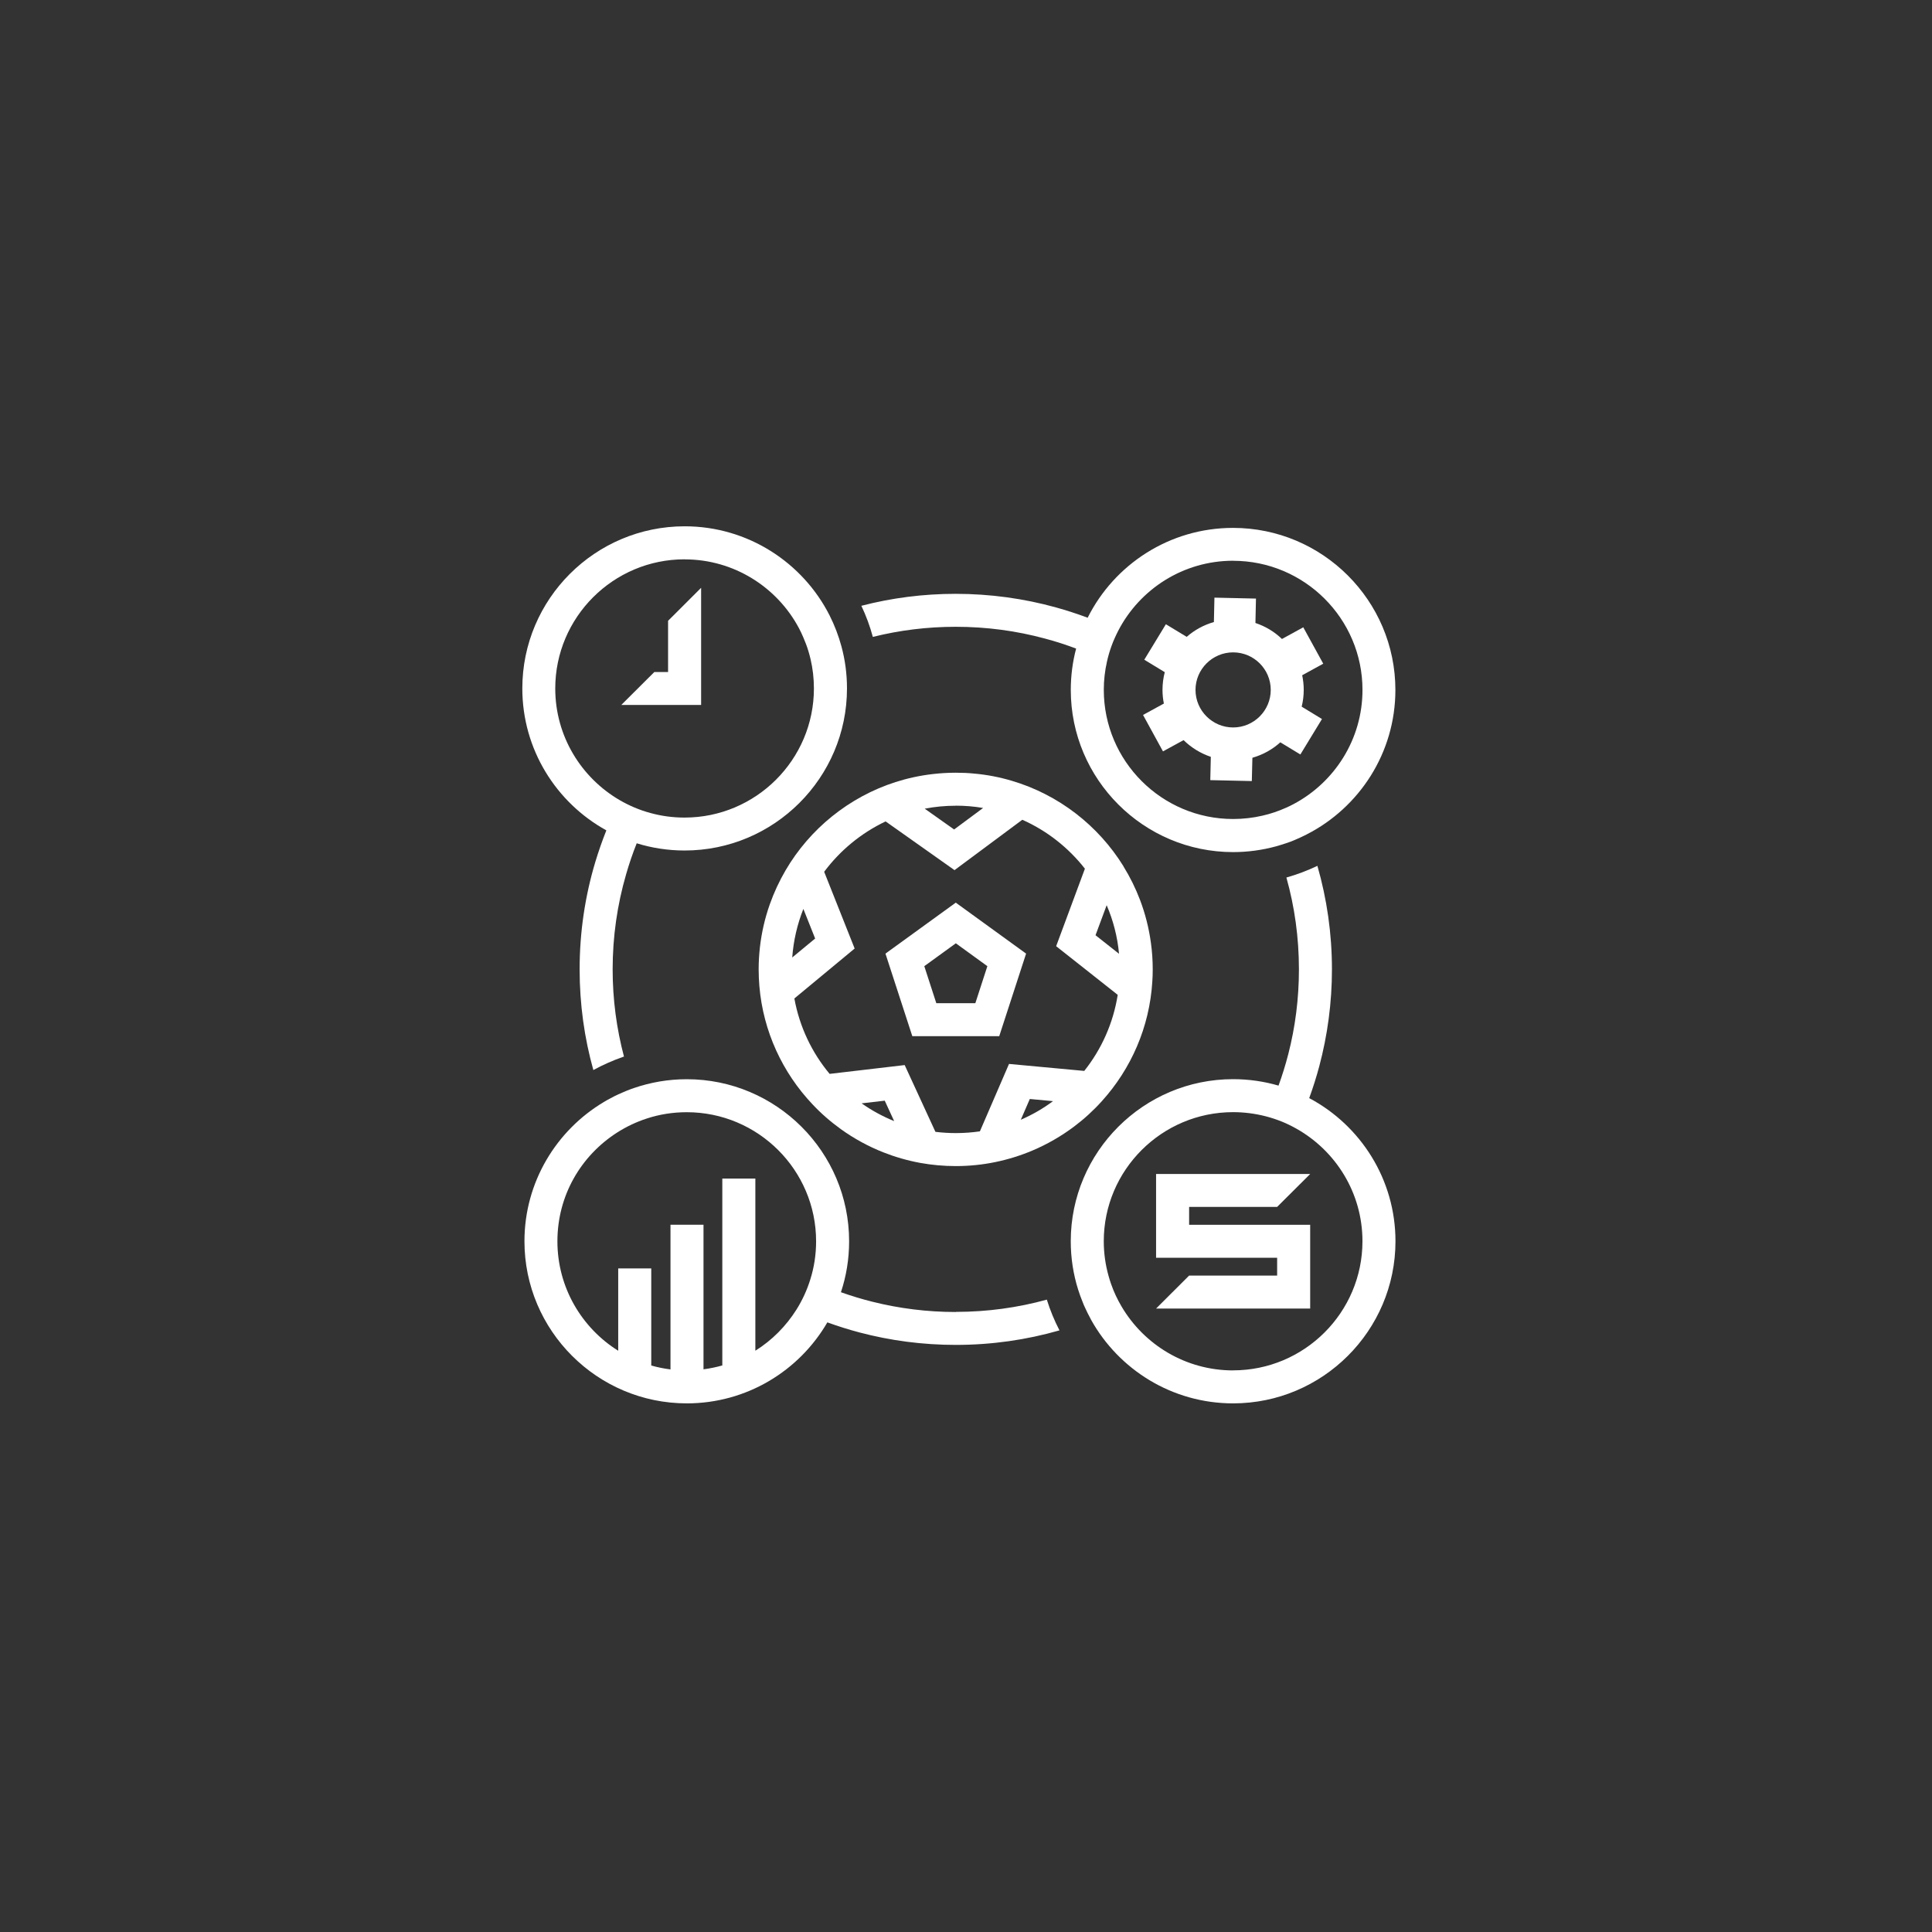
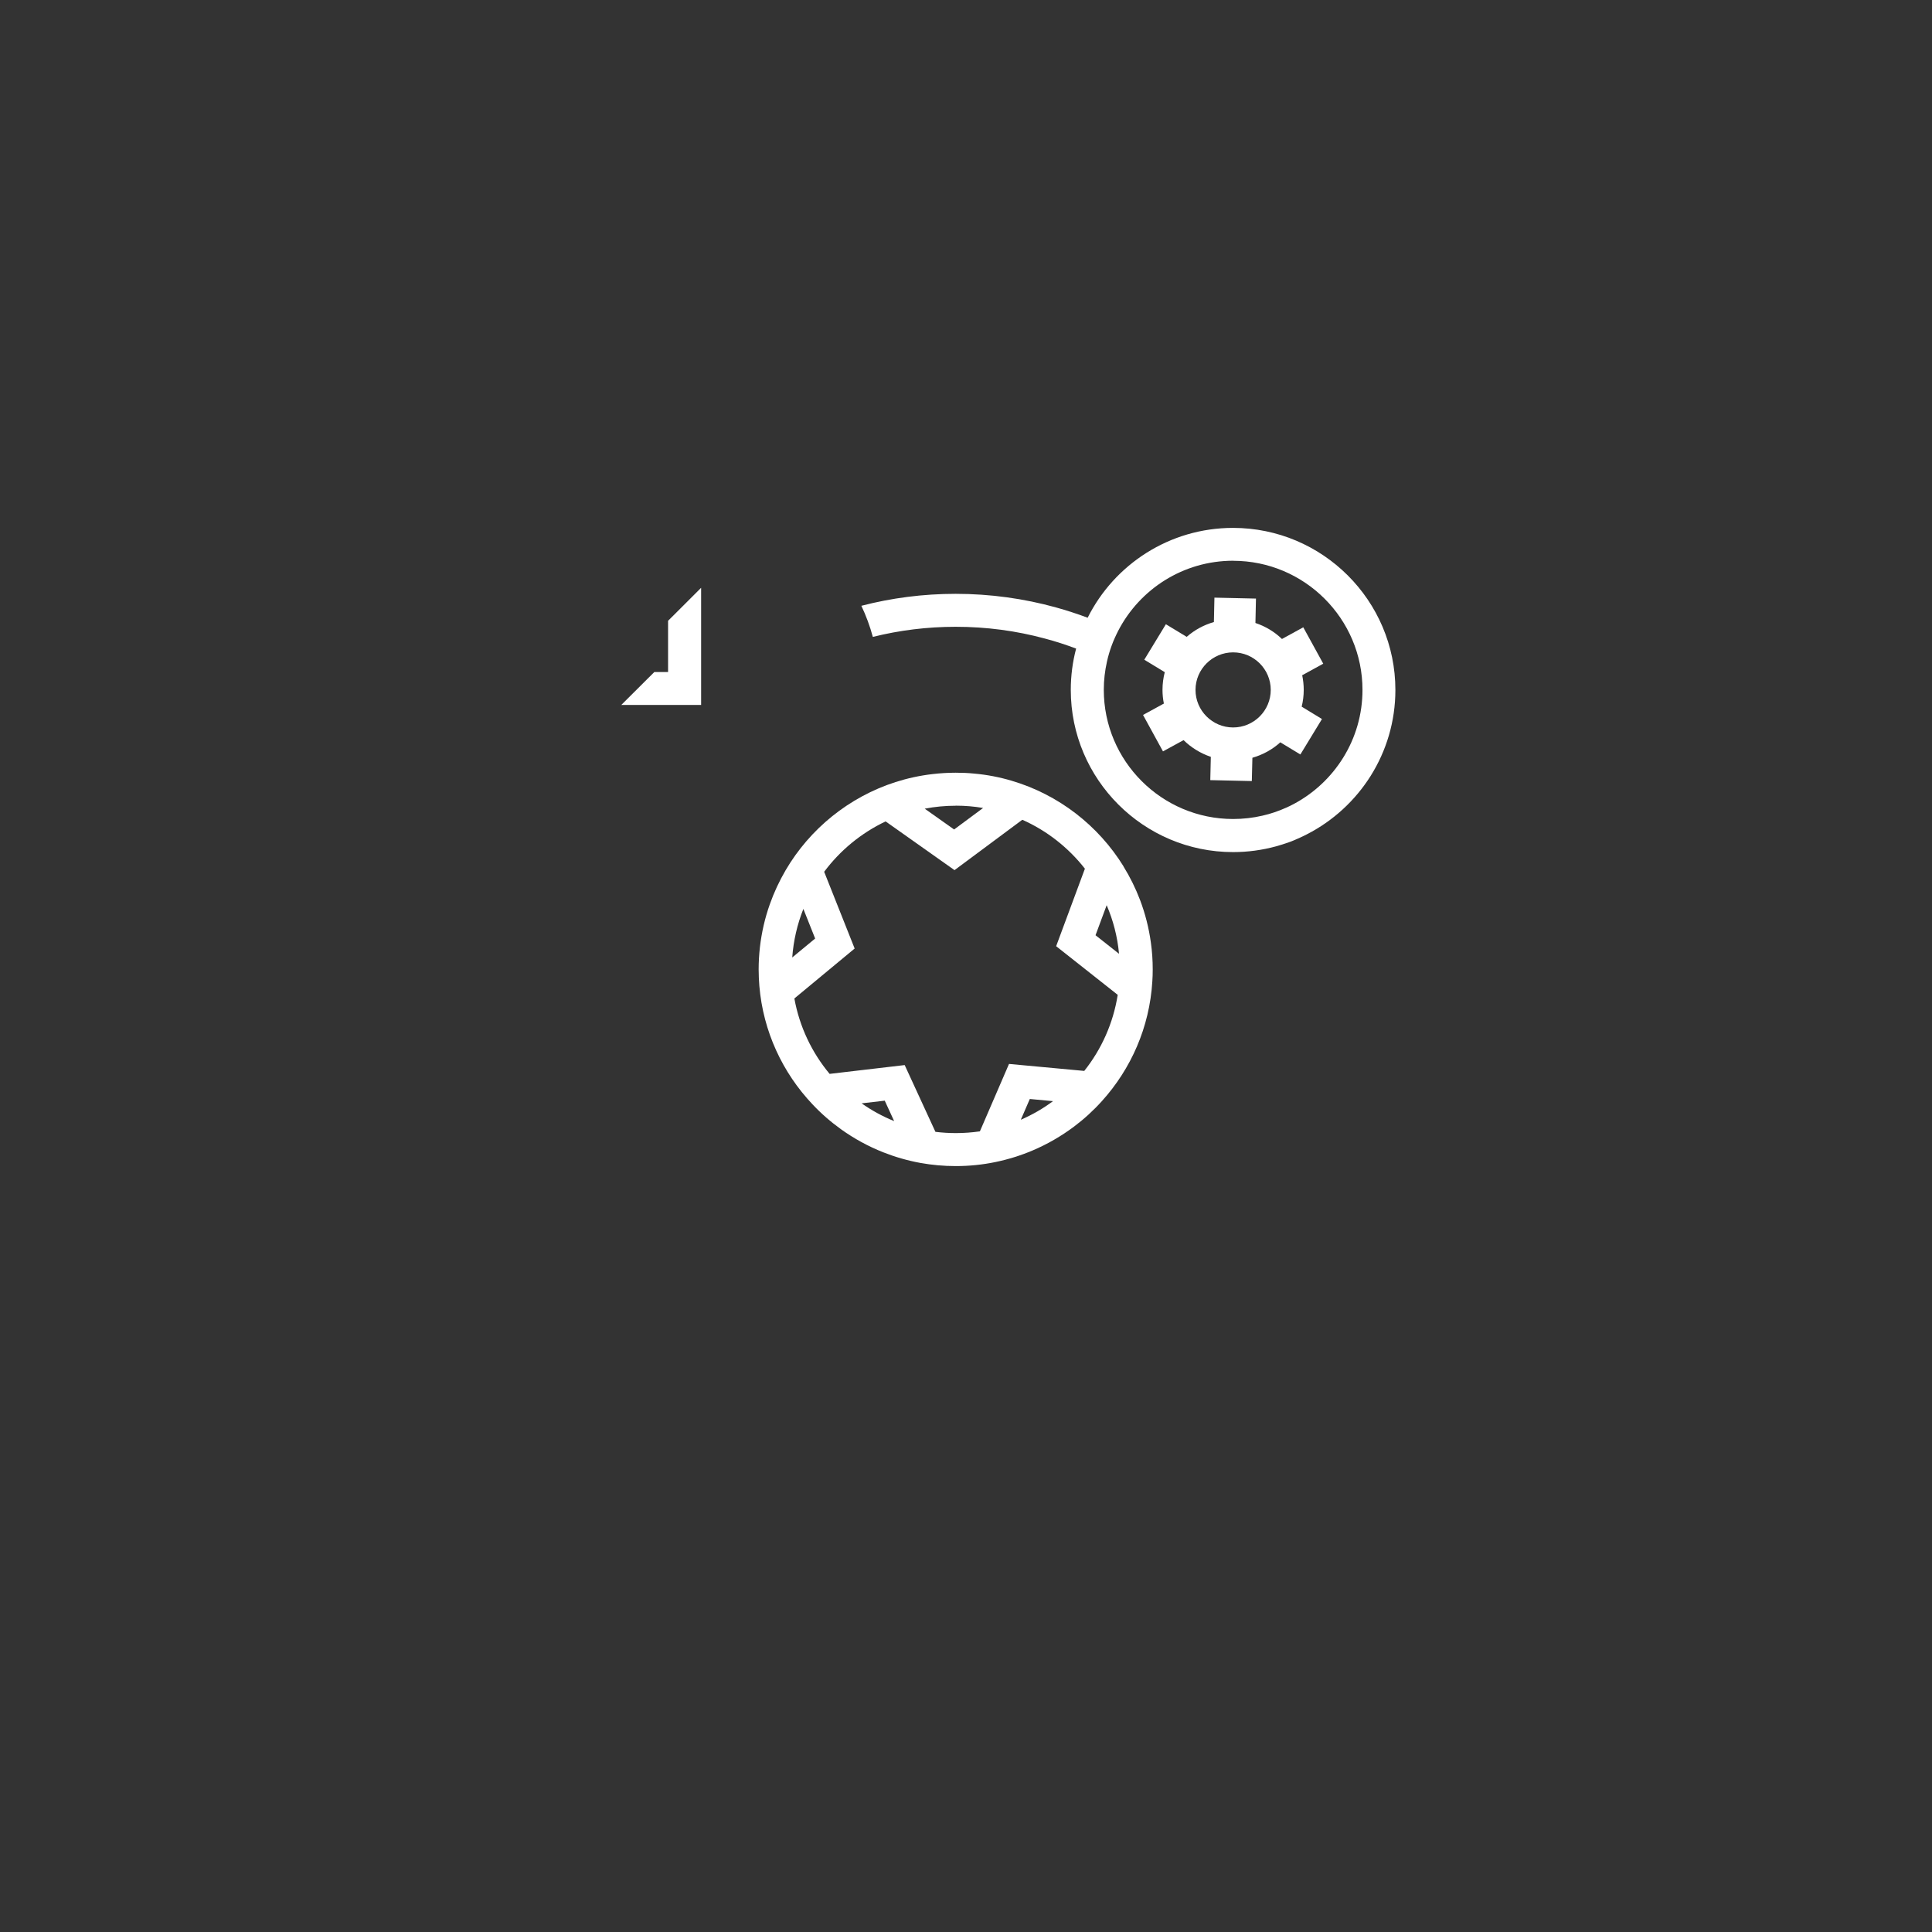
<svg xmlns="http://www.w3.org/2000/svg" width="68" height="68" viewBox="0 0 68 68" fill="none">
  <rect x="0" y="0" width="68" height="68" fill="#333333" stroke="none" />
-   <path d="M33.641 46.178C32.631 46.178 31.649 46.053 30.71 45.818C30.331 45.724 29.961 45.611 29.598 45.482C29.786 44.917 29.886 44.316 29.886 43.69C29.886 40.544 27.323 37.985 24.172 37.985C23.52 37.985 22.895 38.095 22.31 38.296C22.217 38.327 22.127 38.362 22.038 38.398C22.025 38.404 22.013 38.408 22.002 38.414C21.967 38.427 21.934 38.442 21.902 38.456C21.809 38.496 21.719 38.537 21.63 38.581C21.546 38.623 21.463 38.667 21.38 38.713C21.338 38.736 21.295 38.761 21.255 38.786C19.583 39.782 18.459 41.607 18.459 43.688C18.459 46.833 21.022 49.394 24.174 49.394C26.284 49.394 28.131 48.247 29.12 46.543C29.49 46.677 29.867 46.796 30.252 46.898C31.335 47.184 32.471 47.336 33.643 47.336C34.907 47.336 36.131 47.158 37.29 46.825C37.111 46.479 36.961 46.116 36.845 45.743C35.825 46.024 34.751 46.174 33.643 46.174L33.641 46.178ZM26.586 47.542V41.482H25.423V48.059C25.208 48.12 24.988 48.166 24.761 48.195V43.107H23.599V48.199C23.368 48.17 23.141 48.124 22.922 48.061V44.645H21.759V47.542C20.474 46.739 19.619 45.311 19.619 43.69C19.619 42.068 20.456 40.673 21.717 39.864C22.042 39.657 22.394 39.488 22.768 39.367C23.21 39.222 23.682 39.146 24.172 39.146C26.682 39.146 28.724 41.184 28.724 43.69C28.724 44.16 28.653 44.614 28.518 45.038C28.402 45.413 28.237 45.767 28.033 46.093C27.665 46.677 27.171 47.175 26.584 47.542H26.586Z" fill="white" />
  <path d="M33.64 22.061C34.724 22.061 35.771 22.203 36.77 22.473C37.147 22.572 37.514 22.692 37.876 22.828C37.753 23.293 37.688 23.781 37.688 24.284C37.688 27.43 40.251 29.991 43.401 29.991C43.923 29.991 44.429 29.92 44.91 29.789C44.985 29.768 45.06 29.745 45.135 29.722C45.172 29.71 45.21 29.697 45.247 29.685C45.249 29.685 45.253 29.685 45.255 29.683C45.291 29.672 45.328 29.658 45.364 29.645C45.384 29.637 45.405 29.631 45.424 29.624C45.436 29.62 45.447 29.614 45.459 29.61C45.462 29.61 45.468 29.606 45.472 29.605C45.488 29.599 45.503 29.593 45.516 29.587C45.543 29.576 45.57 29.564 45.597 29.553C45.603 29.553 45.607 29.549 45.613 29.545C45.638 29.535 45.663 29.524 45.688 29.512C45.711 29.503 45.732 29.493 45.755 29.483C45.799 29.464 45.844 29.443 45.888 29.42C45.922 29.403 45.957 29.387 45.992 29.368C47.843 28.423 49.113 26.5 49.113 24.284C49.113 21.139 46.55 18.58 43.398 18.58C41.161 18.58 39.219 19.869 38.282 21.742C37.919 21.606 37.545 21.485 37.166 21.379C36.042 21.068 34.857 20.901 33.635 20.901C32.49 20.901 31.377 21.047 30.317 21.322C30.484 21.673 30.619 22.04 30.721 22.417C31.654 22.184 32.63 22.061 33.635 22.061H33.64ZM43.401 19.738C45.913 19.738 47.955 21.777 47.955 24.282C47.955 26.023 46.969 27.537 45.528 28.302C45.443 28.348 45.355 28.39 45.266 28.429C45.001 28.548 44.722 28.644 44.433 28.709C44.102 28.786 43.755 28.826 43.401 28.826C40.892 28.826 38.85 26.788 38.85 24.28C38.85 23.94 38.889 23.61 38.96 23.293C39.002 23.099 39.058 22.911 39.125 22.728C39.158 22.636 39.194 22.546 39.235 22.457C39.275 22.369 39.316 22.28 39.36 22.196C40.118 20.736 41.646 19.736 43.403 19.736L43.401 19.738Z" fill="white" />
-   <path d="M31.165 33.564L32.11 36.469H35.17L36.115 33.564L33.64 31.77L31.165 33.564ZM34.325 35.309H32.955L32.532 34.006L33.642 33.201L34.752 34.006L34.329 35.309H34.325Z" fill="white" />
  <path d="M39.544 30.492C38.657 29.057 37.26 27.967 35.605 27.479C35.183 27.354 34.745 27.268 34.292 27.228C34.079 27.206 33.861 27.197 33.64 27.197C33.365 27.197 33.091 27.214 32.824 27.245C32.373 27.297 31.937 27.393 31.517 27.527C29.879 28.054 28.505 29.172 27.651 30.63C27.43 31.009 27.243 31.408 27.095 31.827C26.923 32.311 26.806 32.819 26.746 33.343C26.718 33.597 26.702 33.856 26.702 34.119C26.702 34.317 26.712 34.513 26.727 34.705C26.862 36.308 27.547 37.758 28.594 38.865C28.9 39.192 29.239 39.486 29.602 39.747C30.058 40.074 30.555 40.346 31.084 40.556C31.502 40.721 31.939 40.848 32.393 40.931C32.797 41.004 33.213 41.042 33.638 41.042C34.117 41.042 34.585 40.994 35.037 40.9C35.487 40.807 35.922 40.671 36.336 40.496C36.859 40.275 37.35 39.991 37.799 39.655C38.157 39.386 38.488 39.084 38.786 38.752C39.806 37.622 40.46 36.158 40.558 34.544C40.568 34.404 40.572 34.264 40.572 34.121C40.572 33.802 40.551 33.491 40.508 33.184C40.437 32.661 40.308 32.158 40.127 31.679C39.969 31.264 39.773 30.867 39.542 30.494L39.544 30.492ZM38.951 31.86C39.18 32.392 39.331 32.968 39.386 33.57L38.559 32.917L38.951 31.86ZM33.642 28.357C33.969 28.357 34.29 28.384 34.602 28.438L33.582 29.195L32.547 28.463C32.901 28.394 33.267 28.359 33.642 28.359V28.357ZM28.692 33.032L27.884 33.7C27.928 33.101 28.063 32.527 28.276 31.991L28.69 33.032H28.692ZM30.326 38.834L31.14 38.74L31.471 39.459C31.065 39.294 30.68 39.084 30.326 38.834ZM35.93 39.409L36.246 38.681L37.063 38.757C36.713 39.017 36.334 39.236 35.93 39.411V39.409ZM38.166 37.693L35.514 37.447L34.489 39.82C34.211 39.86 33.928 39.881 33.642 39.881C33.399 39.881 33.159 39.866 32.924 39.837L31.842 37.487L29.2 37.797C28.576 37.049 28.14 36.141 27.959 35.143L30.081 33.385L29.008 30.684C29.57 29.931 30.312 29.318 31.171 28.911L33.596 30.626L35.982 28.853C36.85 29.239 37.606 29.835 38.185 30.575L37.173 33.303L39.34 35.015C39.182 36.016 38.767 36.932 38.162 37.693H38.166Z" fill="white" />
  <path d="M40.933 26.446L41.658 26.05C41.926 26.313 42.253 26.515 42.617 26.638L42.598 27.458L44.06 27.491L44.08 26.671C44.449 26.565 44.786 26.379 45.063 26.127L45.769 26.555L46.529 25.307L45.815 24.872C45.862 24.682 45.887 24.484 45.887 24.281C45.887 24.104 45.867 23.931 45.833 23.766L46.574 23.36L45.871 22.079L45.121 22.49C44.859 22.238 44.541 22.044 44.187 21.927L44.206 21.068L42.744 21.035L42.725 21.894C42.367 21.996 42.041 22.175 41.768 22.415L41.035 21.971L40.275 23.22L40.996 23.658C40.944 23.858 40.916 24.067 40.916 24.282C40.916 24.448 40.933 24.607 40.964 24.763L40.231 25.164L40.933 26.446ZM43.402 22.961C44.132 22.961 44.726 23.554 44.726 24.282C44.726 25.011 44.132 25.604 43.402 25.604C42.673 25.604 42.078 25.011 42.078 24.282C42.078 23.554 42.673 22.961 43.402 22.961Z" fill="white" />
-   <path d="M46.08 38.65C46.214 38.283 46.332 37.91 46.434 37.528C46.724 36.439 46.88 35.297 46.88 34.118C46.88 32.855 46.701 31.634 46.368 30.475C46.018 30.642 45.652 30.78 45.277 30.886C45.566 31.914 45.718 32.998 45.718 34.118C45.718 35.148 45.589 36.149 45.343 37.103C45.246 37.48 45.131 37.849 45 38.21C44.492 38.062 43.955 37.983 43.401 37.983C40.25 37.983 37.687 40.543 37.687 43.688C37.687 44.278 37.777 44.848 37.945 45.384C37.993 45.538 38.047 45.686 38.108 45.834C38.122 45.867 38.133 45.899 38.147 45.932C38.16 45.965 38.178 45.997 38.191 46.028C38.249 46.155 38.31 46.28 38.378 46.403C38.387 46.418 38.395 46.435 38.403 46.453C39.379 48.205 41.253 49.394 43.401 49.394C46.551 49.394 49.116 46.835 49.116 43.688C49.116 41.507 47.885 39.609 46.08 38.65ZM43.403 48.234C41.73 48.234 40.266 47.329 39.475 45.984C39.328 45.736 39.203 45.471 39.107 45.194C39.074 45.102 39.046 45.008 39.019 44.914C38.909 44.524 38.849 44.112 38.849 43.688C38.849 41.182 40.891 39.144 43.401 39.144C43.797 39.144 44.182 39.196 44.55 39.29C44.646 39.315 44.738 39.342 44.833 39.373C44.925 39.403 45.017 39.438 45.106 39.472C45.287 39.545 45.46 39.63 45.627 39.724C47.015 40.504 47.954 41.987 47.954 43.686C47.954 46.193 45.912 48.232 43.401 48.232L43.403 48.234Z" fill="white" />
-   <path d="M44.951 42.479L46.114 41.321H40.69V44.268H44.951V44.896H41.853L40.69 46.057H46.114V43.109H41.853V42.479H44.951Z" fill="white" />
-   <path d="M21.34 29.23C21.196 29.591 21.067 29.962 20.953 30.338C20.593 31.537 20.401 32.805 20.401 34.119C20.401 35.345 20.568 36.535 20.884 37.662C21.219 37.48 21.569 37.324 21.933 37.197C21.942 37.194 21.952 37.19 21.962 37.188C21.702 36.208 21.563 35.178 21.563 34.117C21.563 32.961 21.727 31.841 22.035 30.78C22.142 30.405 22.267 30.04 22.41 29.681C22.943 29.846 23.511 29.935 24.096 29.935C27.248 29.935 29.811 27.375 29.811 24.23C29.811 23.717 29.744 23.22 29.615 22.747C29.513 22.372 29.375 22.011 29.2 21.663C28.258 19.802 26.324 18.524 24.098 18.524C20.947 18.524 18.384 21.083 18.384 24.23C18.384 26.38 19.579 28.254 21.342 29.226L21.34 29.23ZM24.096 19.688C25.837 19.688 27.352 20.67 28.118 22.105C28.176 22.215 28.23 22.328 28.278 22.444C28.343 22.595 28.403 22.751 28.451 22.91C28.48 23.005 28.505 23.099 28.528 23.195C28.607 23.529 28.647 23.877 28.647 24.232C28.647 26.738 26.605 28.776 24.094 28.776C23.678 28.776 23.276 28.721 22.893 28.615C22.512 28.513 22.152 28.359 21.819 28.167C20.46 27.379 19.543 25.912 19.543 24.232C19.543 21.727 21.584 19.686 24.094 19.686L24.096 19.688Z" fill="white" />
  <path d="M24.677 24.812V23.654V20.689L23.514 21.85V23.654H23.029L21.867 24.812H23.514H24.677Z" fill="white" />
</svg>